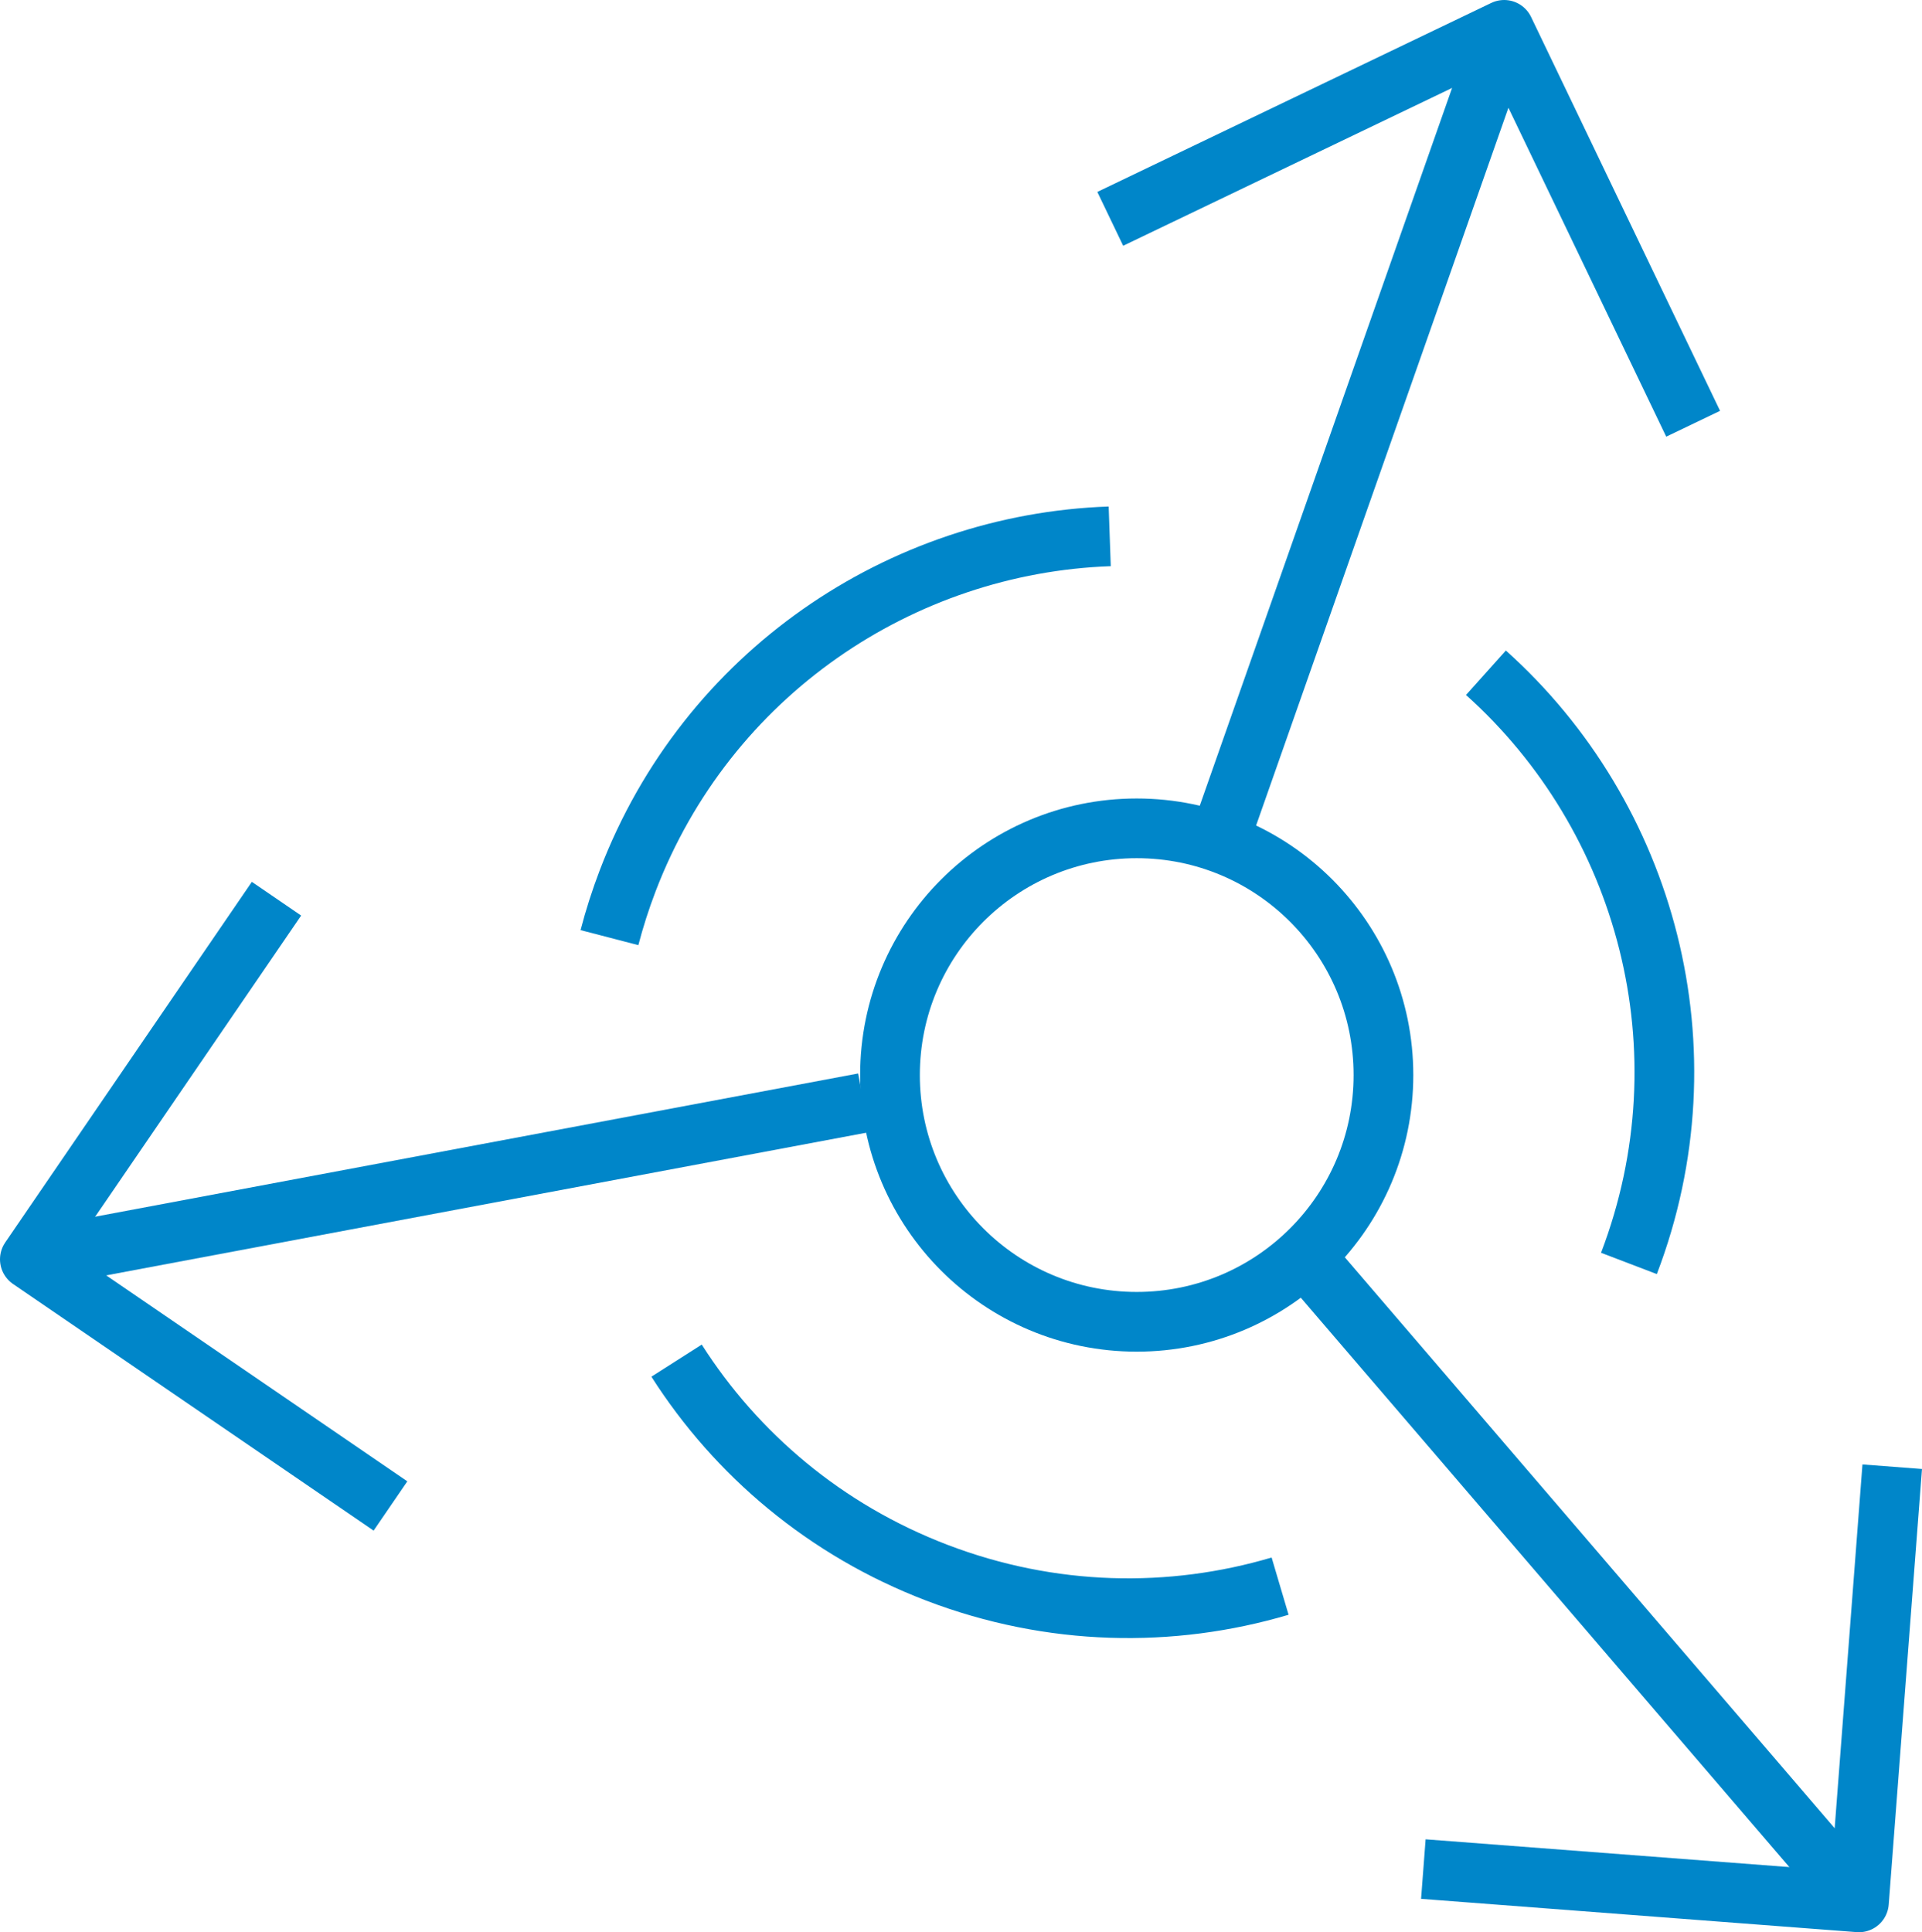
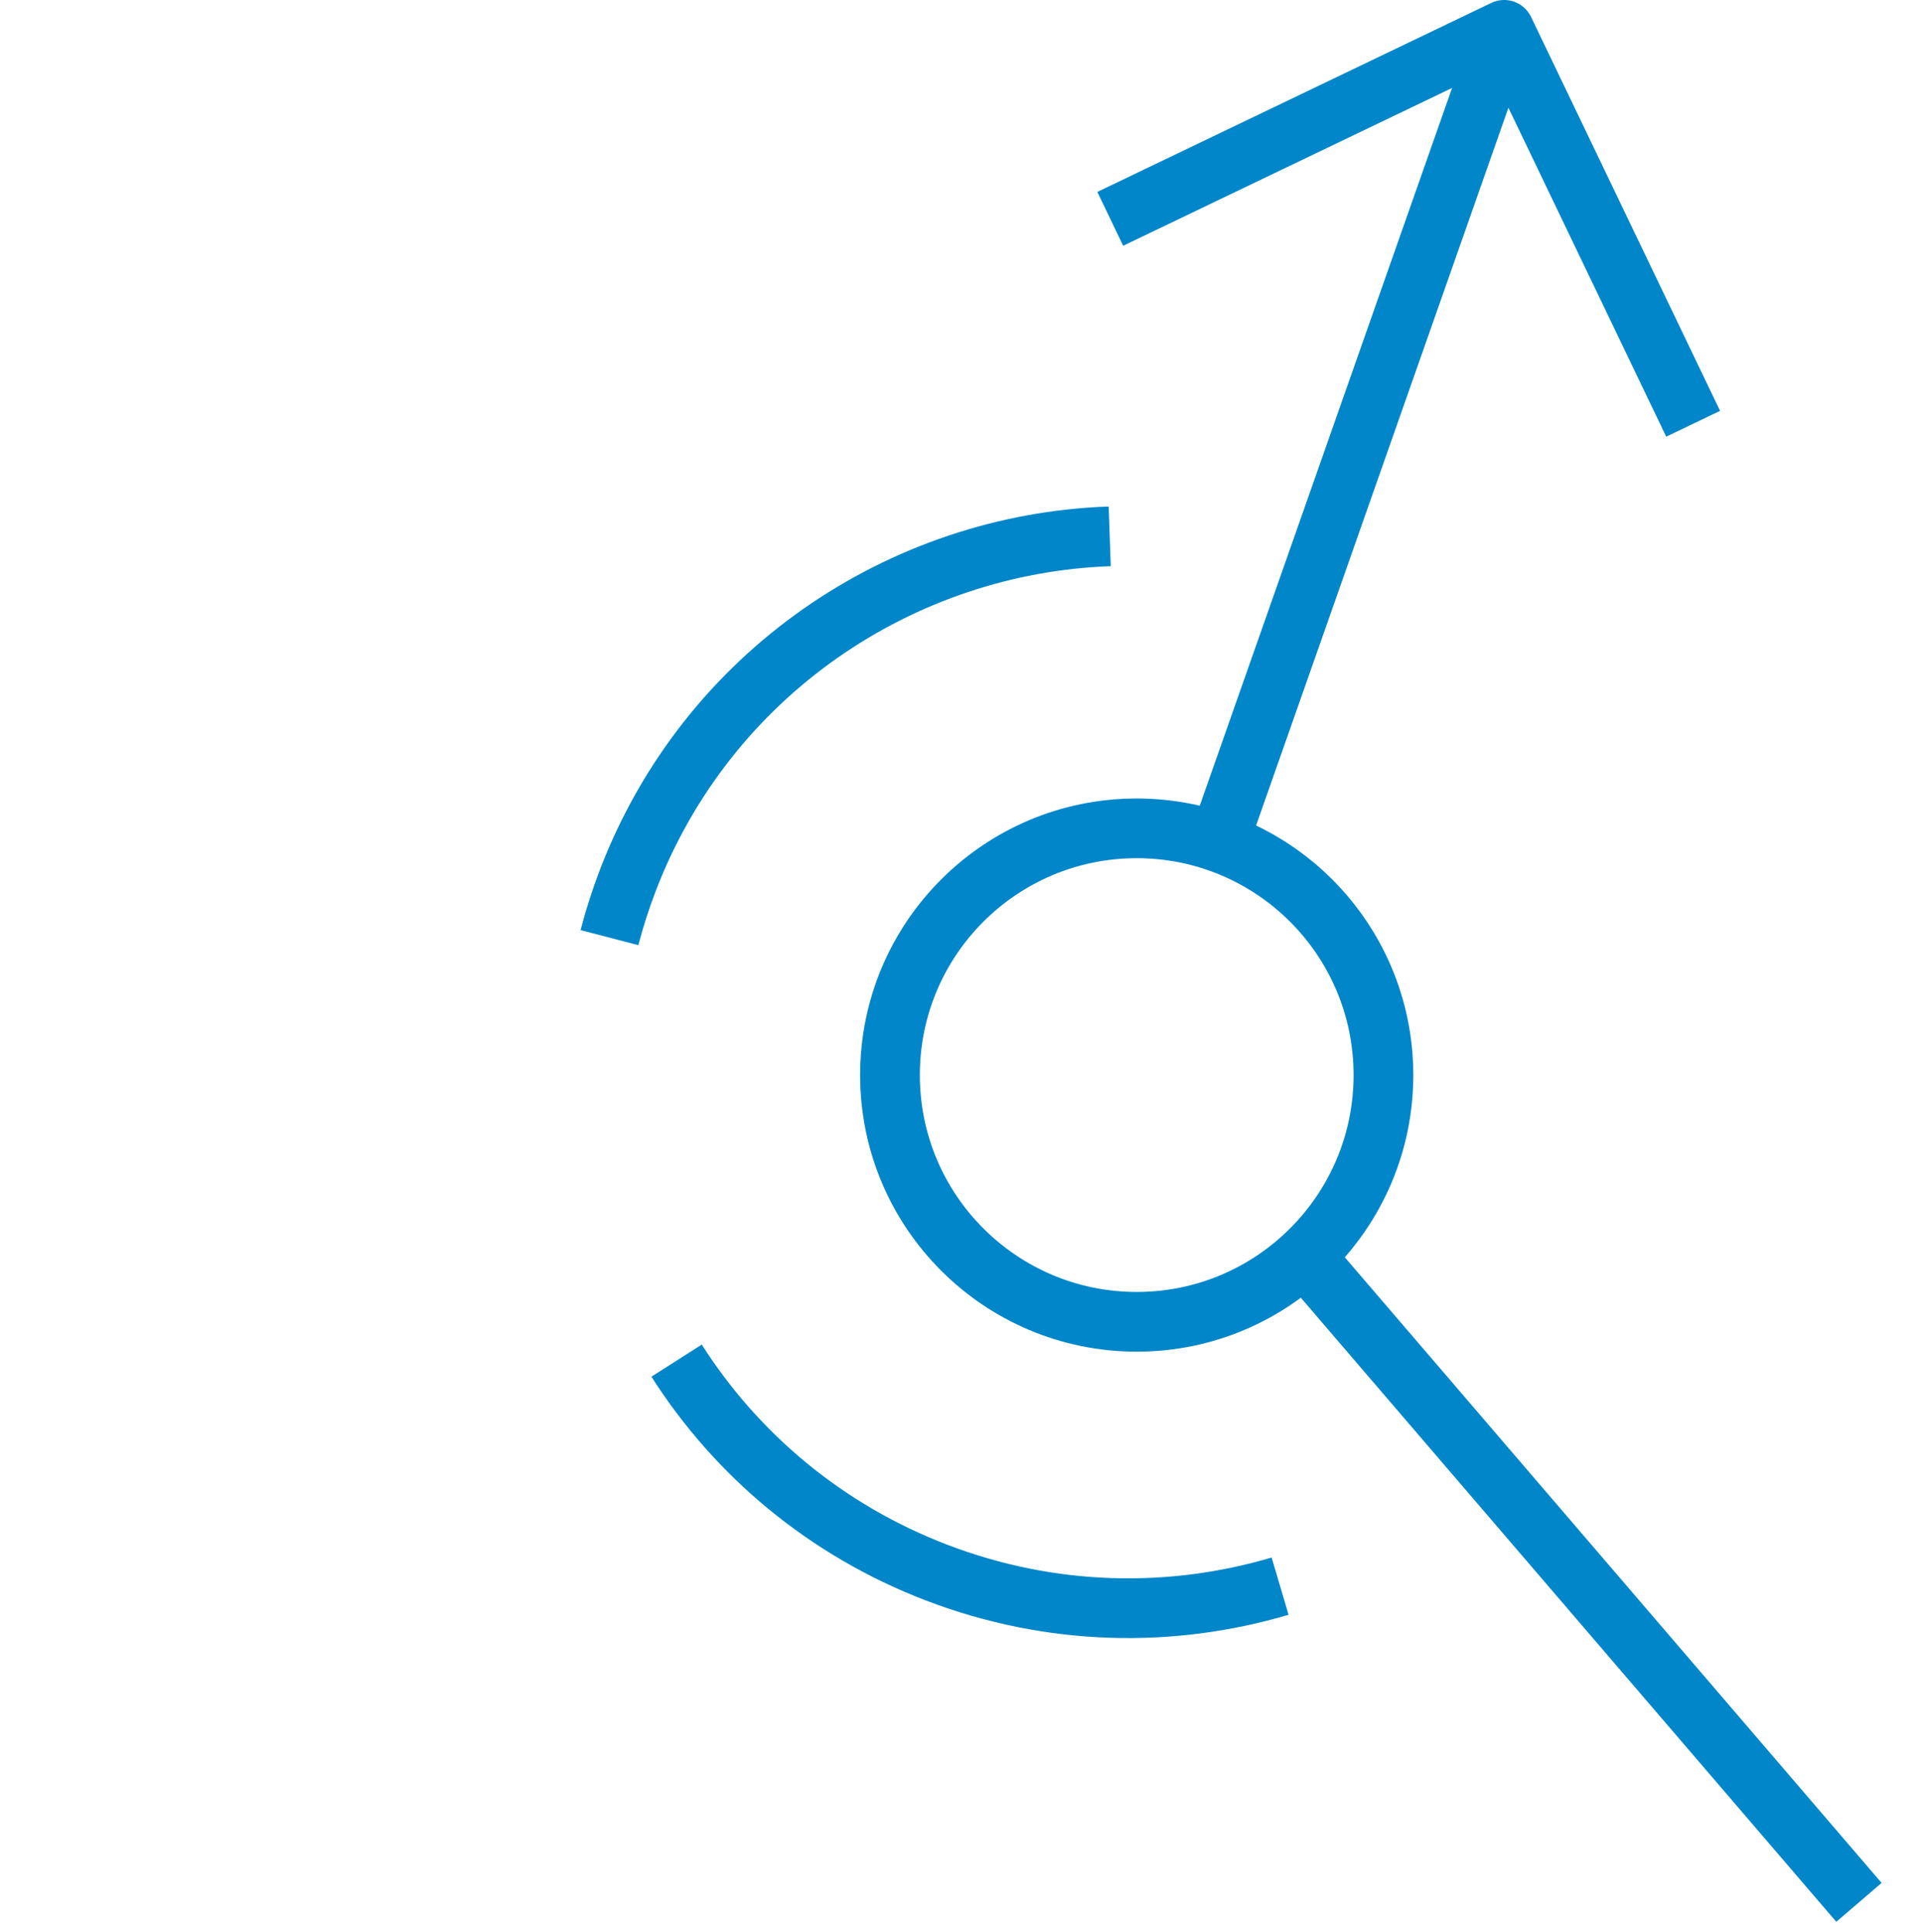
<svg xmlns="http://www.w3.org/2000/svg" xmlns:xlink="http://www.w3.org/1999/xlink" id="Warstwa_1" x="0px" y="0px" width="96.564px" height="97.077px" viewBox="0 0 96.564 97.077" xml:space="preserve">
  <g>
    <defs>
      <rect id="SVGID_1_" y="0" width="96.564" height="97.076" />
    </defs>
    <clipPath id="SVGID_2_">
      <use xlink:href="#SVGID_1_" />
    </clipPath>
    <circle clip-path="url(#SVGID_2_)" fill="none" stroke="#0086c9" stroke-width="3" stroke-linejoin="round" stroke-miterlimit="10" cx="57.11" cy="54.013" r="12.396" />
    <path clip-path="url(#SVGID_2_)" fill="none" stroke="#0086c9" stroke-width="3" stroke-linejoin="round" stroke-miterlimit="10" d="  M30.62,47.108c0.249-0.957,0.554-1.91,0.915-2.856c3.982-10.418,13.732-16.937,24.219-17.305" />
    <path clip-path="url(#SVGID_2_)" fill="none" stroke="#0086c9" stroke-width="3" stroke-linejoin="round" stroke-miterlimit="10" d="  M64.314,79.69c-5.471,1.62-11.498,1.522-17.24-0.673c-5.607-2.143-10.085-5.956-13.082-10.657" />
-     <path clip-path="url(#SVGID_2_)" fill="none" stroke="#0086c9" stroke-width="3" stroke-linejoin="round" stroke-miterlimit="10" d="  M74.655,33.8c8.069,7.23,11.282,18.952,7.185,29.677" />
    <polyline clip-path="url(#SVGID_2_)" fill="none" stroke="#0086c9" stroke-width="3" stroke-linejoin="round" stroke-miterlimit="10" points="  55.781,10.995 75.571,1.5 85.066,21.29  " />
    <line clip-path="url(#SVGID_2_)" fill="none" stroke="#0086c9" stroke-width="3" stroke-linejoin="round" stroke-miterlimit="10" x1="61.435" y1="41.711" x2="75.571" y2="1.5" />
-     <polyline clip-path="url(#SVGID_2_)" fill="none" stroke="#0086c9" stroke-width="3" stroke-linejoin="round" stroke-miterlimit="10" points="  19.618,75.662 1.5,63.27 13.892,45.152  " />
-     <line clip-path="url(#SVGID_2_)" fill="none" stroke="#0086c9" stroke-width="3" stroke-linejoin="round" stroke-miterlimit="10" x1="43.392" y1="55.407" x2="1.5" y2="63.27" />
-     <polyline clip-path="url(#SVGID_2_)" fill="none" stroke="#0086c9" stroke-width="3" stroke-linejoin="round" stroke-miterlimit="10" points="  71.511,93.905 93.396,95.577 95.068,73.69  " />
    <line clip-path="url(#SVGID_2_)" fill="none" stroke="#0086c9" stroke-width="3" stroke-linejoin="round" stroke-miterlimit="10" x1="65.641" y1="63.229" x2="93.396" y2="95.577" />
  </g>
</svg>